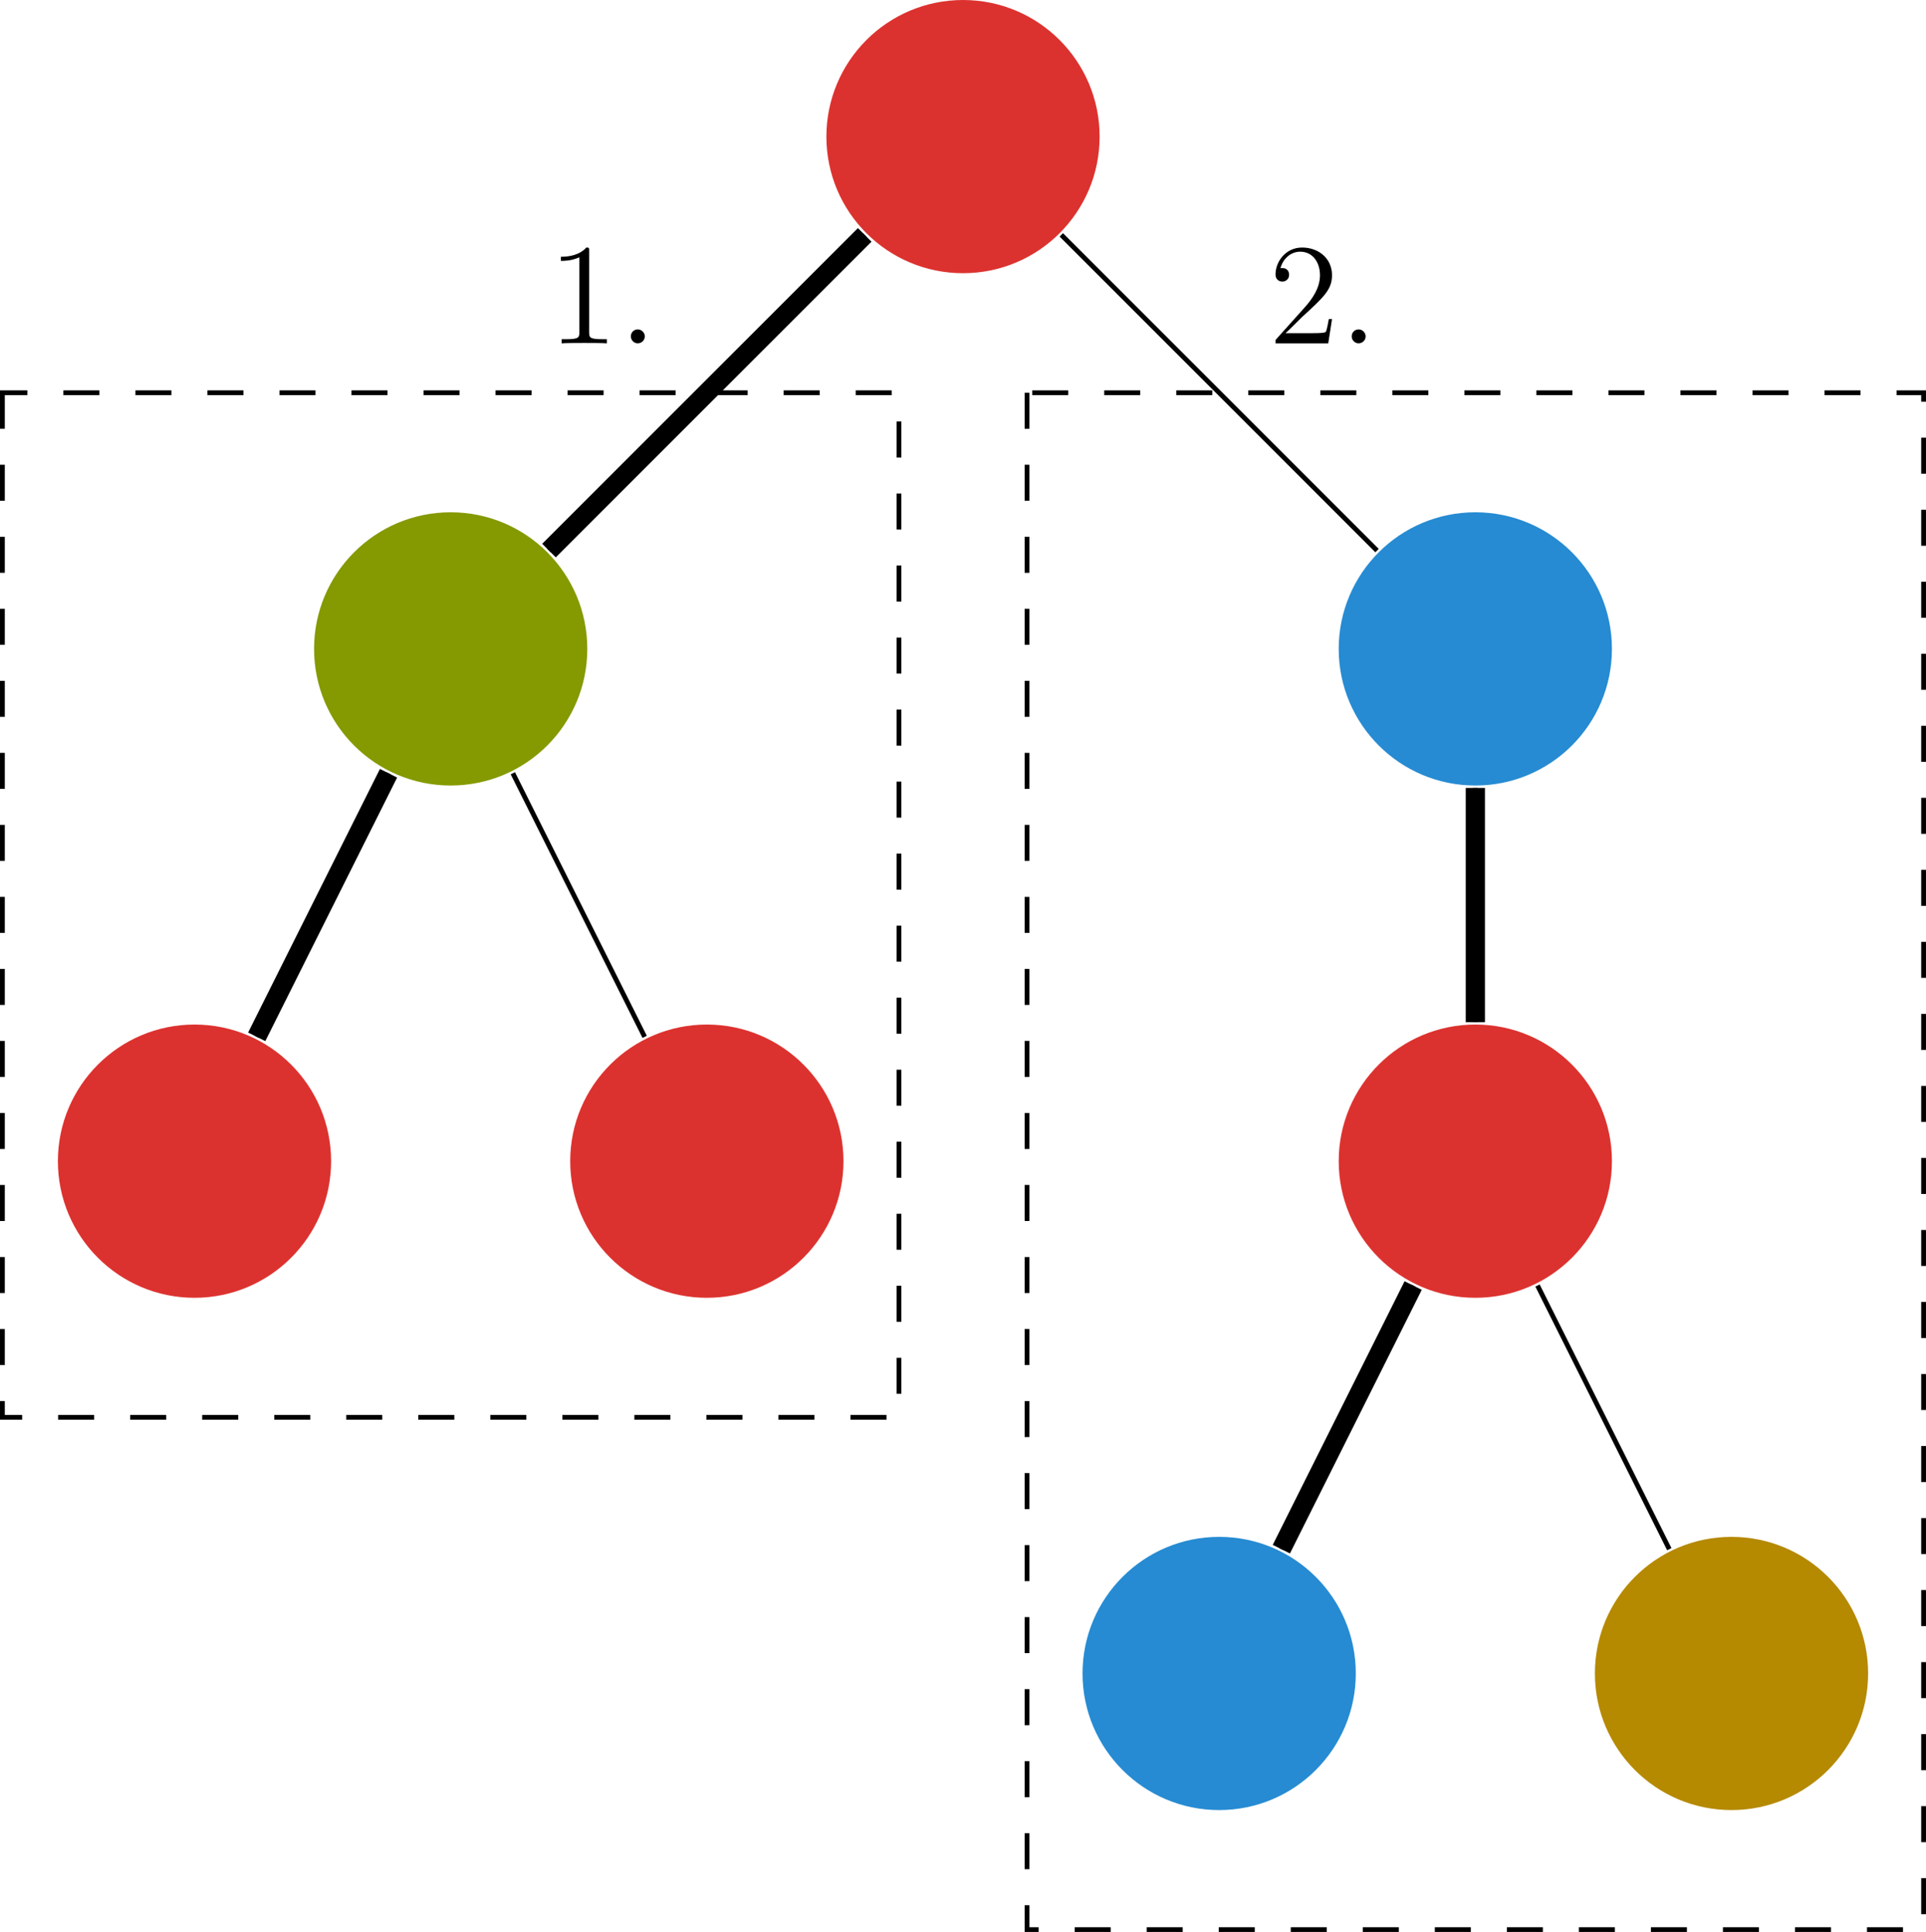
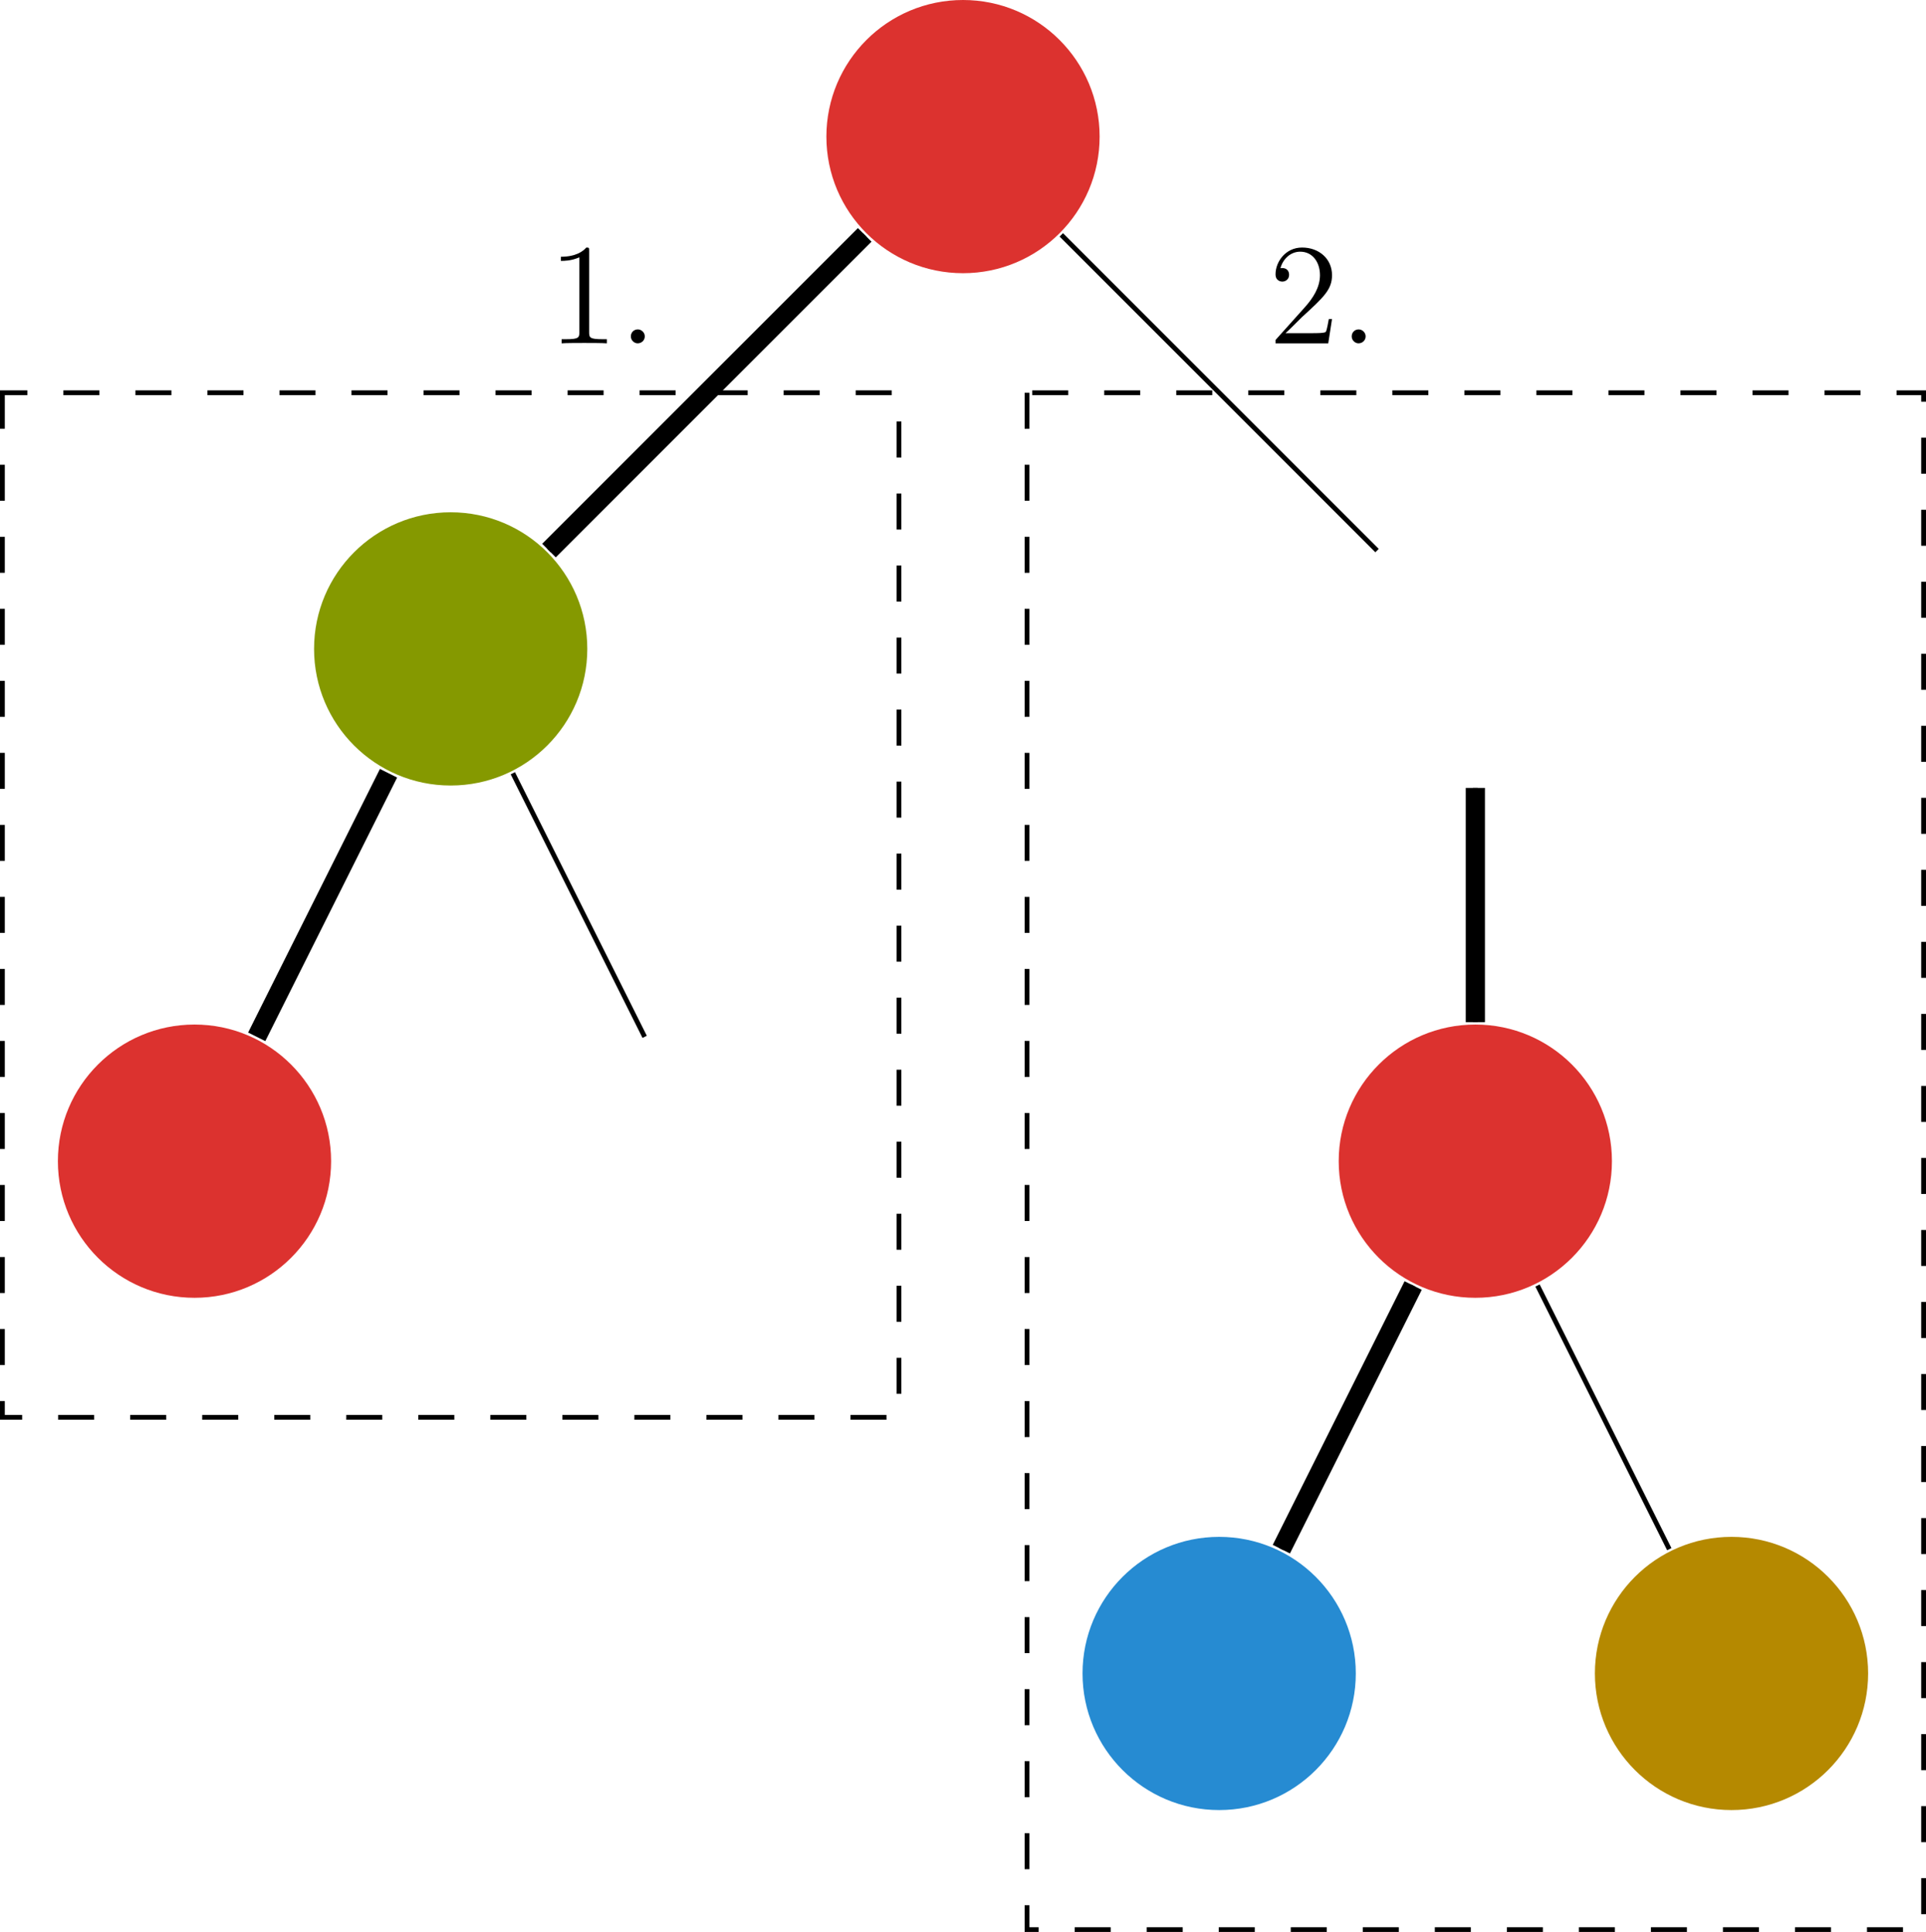
<svg xmlns="http://www.w3.org/2000/svg" xmlns:xlink="http://www.w3.org/1999/xlink" width="159.847pt" height="160.357pt" viewBox="0 0 159.847 160.357" version="1.2" id="svg78">
  <defs id="defs19">
    <g id="g14">
      <symbol overflow="visible" id="glyph0-0">
        <path style="stroke:none;" d="" id="path2" />
      </symbol>
      <symbol overflow="visible" id="glyph0-1">
        <path style="stroke:none;" d="M 3.438 -7.656 C 3.438 -7.938 3.438 -7.953 3.203 -7.953 C 2.922 -7.625 2.312 -7.188 1.094 -7.188 L 1.094 -6.844 C 1.359 -6.844 1.953 -6.844 2.625 -7.141 L 2.625 -0.922 C 2.625 -0.484 2.578 -0.344 1.531 -0.344 L 1.156 -0.344 L 1.156 0 C 1.484 -0.031 2.641 -0.031 3.031 -0.031 C 3.438 -0.031 4.578 -0.031 4.906 0 L 4.906 -0.344 L 4.531 -0.344 C 3.484 -0.344 3.438 -0.484 3.438 -0.922 Z M 3.438 -7.656 " id="path5" />
      </symbol>
      <symbol overflow="visible" id="glyph0-2">
        <path style="stroke:none;" d="M 2.203 -0.578 C 2.203 -0.906 1.922 -1.156 1.625 -1.156 C 1.281 -1.156 1.047 -0.891 1.047 -0.578 C 1.047 -0.234 1.344 0 1.609 0 C 1.938 0 2.203 -0.25 2.203 -0.578 Z M 2.203 -0.578 " id="path8" />
      </symbol>
      <symbol overflow="visible" id="glyph0-3">
        <path style="stroke:none;" d="M 5.266 -2.016 L 5 -2.016 C 4.953 -1.812 4.859 -1.141 4.75 -0.953 C 4.656 -0.844 3.984 -0.844 3.625 -0.844 L 1.406 -0.844 C 1.734 -1.125 2.469 -1.891 2.766 -2.172 C 4.594 -3.844 5.266 -4.469 5.266 -5.656 C 5.266 -7.031 4.172 -7.953 2.781 -7.953 C 1.406 -7.953 0.578 -6.766 0.578 -5.734 C 0.578 -5.125 1.109 -5.125 1.141 -5.125 C 1.406 -5.125 1.703 -5.312 1.703 -5.688 C 1.703 -6.031 1.484 -6.25 1.141 -6.25 C 1.047 -6.25 1.016 -6.25 0.984 -6.234 C 1.203 -7.047 1.859 -7.609 2.625 -7.609 C 3.641 -7.609 4.266 -6.75 4.266 -5.656 C 4.266 -4.641 3.688 -3.75 3 -2.984 L 0.578 -0.281 L 0.578 0 L 4.953 0 Z M 5.266 -2.016 " id="path11" />
      </symbol>
    </g>
    <clipPath id="clip1">
      <path d="M 85 32 L 159.848 32 L 159.848 160.355 L 85 160.355 Z M 85 32 " id="path16" />
    </clipPath>
  </defs>
  <g id="surface1">
    <path style=" stroke:none;fill-rule:nonzero;fill:rgb(86.275%,19.608%,18.43%);fill-opacity:1;" d="M 91.262 11.34 C 91.262 5.078 86.188 0 79.926 0 C 73.66 0 68.586 5.078 68.586 11.34 C 68.586 17.602 73.66 22.676 79.926 22.676 C 86.188 22.676 91.262 17.602 91.262 11.34 Z M 91.262 11.34 " id="path21" />
    <path style=" stroke:none;fill-rule:nonzero;fill:rgb(52.158%,59.999%,0%);fill-opacity:1;" d="M 48.742 53.859 C 48.742 47.598 43.668 42.52 37.402 42.52 C 31.141 42.52 26.066 47.598 26.066 53.859 C 26.066 60.121 31.141 65.199 37.402 65.199 C 43.668 65.199 48.742 60.121 48.742 53.859 Z M 48.742 53.859 " id="path23" />
    <path style=" stroke:none;fill-rule:nonzero;fill:rgb(86.275%,19.608%,18.43%);fill-opacity:1;" d="M 27.48 96.379 C 27.48 90.117 22.406 85.039 16.145 85.039 C 9.883 85.039 4.805 90.117 4.805 96.379 C 4.805 102.641 9.883 107.719 16.145 107.719 C 22.406 107.719 27.48 102.641 27.48 96.379 Z M 27.48 96.379 " id="path25" />
-     <path style="fill:none;stroke-width:0.399;stroke-linecap:butt;stroke-linejoin:miter;stroke:rgb(0%,0%,0%);stroke-opacity:1;stroke-miterlimit:10;" d="M -47.678 -10.321 L -58.619 -32.2 " transform="matrix(1,0,0,-1,79.924,53.859)" id="path27" />
-     <path style=" stroke:none;fill-rule:nonzero;fill:rgb(86.275%,19.608%,18.43%);fill-opacity:1;" d="M 70.004 96.379 C 70.004 90.117 64.926 85.039 58.664 85.039 C 52.402 85.039 47.324 90.117 47.324 96.379 C 47.324 102.641 52.402 107.719 58.664 107.719 C 64.926 107.719 70.004 102.641 70.004 96.379 Z M 70.004 96.379 " id="path29" />
    <path style="fill:none;stroke-width:0.399;stroke-linecap:butt;stroke-linejoin:miter;stroke:rgb(0%,0%,0%);stroke-opacity:1;stroke-miterlimit:10;" d="M -37.361 -10.321 L -26.42 -32.2 " transform="matrix(1,0,0,-1,79.924,53.859)" id="path31" />
-     <path style=" stroke:none;fill-rule:nonzero;fill:rgb(14.902%,54.509%,82.352%);fill-opacity:1;" d="M 133.781 53.859 C 133.781 47.598 128.707 42.52 122.445 42.52 C 116.184 42.52 111.105 47.598 111.105 53.859 C 111.105 60.121 116.184 65.199 122.445 65.199 C 128.707 65.199 133.781 60.121 133.781 53.859 Z M 133.781 53.859 " id="path33" />
    <path style=" stroke:none;fill-rule:nonzero;fill:rgb(86.275%,19.608%,18.43%);fill-opacity:1;" d="M 133.781 96.379 C 133.781 90.117 128.707 85.039 122.445 85.039 C 116.184 85.039 111.105 90.117 111.105 96.379 C 111.105 102.641 116.184 107.719 122.445 107.719 C 128.707 107.719 133.781 102.641 133.781 96.379 Z M 133.781 96.379 " id="path35" />
    <path style="fill:none;stroke-width:0.399;stroke-linecap:butt;stroke-linejoin:miter;stroke:rgb(0%,0%,0%);stroke-opacity:1;stroke-miterlimit:10;" d="M 42.521 -11.539 L 42.521 -30.981 " transform="matrix(1,0,0,-1,79.924,53.859)" id="path37" />
    <path style=" stroke:none;fill-rule:nonzero;fill:rgb(14.902%,54.509%,82.352%);fill-opacity:1;" d="M 112.523 138.898 C 112.523 132.637 107.445 127.562 101.184 127.562 C 94.922 127.562 89.844 132.637 89.844 138.898 C 89.844 145.16 94.922 150.238 101.184 150.238 C 107.445 150.238 112.523 145.16 112.523 138.898 Z M 112.523 138.898 " id="path39" />
    <path style="fill:none;stroke-width:0.399;stroke-linecap:butt;stroke-linejoin:miter;stroke:rgb(0%,0%,0%);stroke-opacity:1;stroke-miterlimit:10;" d="M 37.361 -52.84 L 26.42 -74.723 " transform="matrix(1,0,0,-1,79.924,53.859)" id="path41" />
    <path style=" stroke:none;fill-rule:nonzero;fill:rgb(70.979%,53.725%,0%);fill-opacity:1;" d="M 155.043 138.898 C 155.043 132.637 149.965 127.562 143.703 127.562 C 137.441 127.562 132.367 132.637 132.367 138.898 C 132.367 145.16 137.441 150.238 143.703 150.238 C 149.965 150.238 155.043 145.16 155.043 138.898 Z M 155.043 138.898 " id="path43" />
    <path style="fill:none;stroke-width:0.399;stroke-linecap:butt;stroke-linejoin:miter;stroke:rgb(0%,0%,0%);stroke-opacity:1;stroke-miterlimit:10;" d="M 47.681 -52.84 L 58.619 -74.723 " transform="matrix(1,0,0,-1,79.924,53.859)" id="path45" />
    <path style="fill:none;stroke-width:0.399;stroke-linecap:butt;stroke-linejoin:miter;stroke:rgb(0%,0%,0%);stroke-opacity:1;stroke-miterlimit:10;" d="M -8.158 34.363 L -34.361 8.16 " transform="matrix(1,0,0,-1,79.924,53.859)" id="path47" />
    <g style="fill:rgb(0%,0%,0%);fill-opacity:1;" id="g53">
      <use xlink:href="#glyph0-1" x="45.458" y="28.498" id="use49" />
      <use xlink:href="#glyph0-2" x="51.311" y="28.498" id="use51" />
    </g>
    <path style="fill:none;stroke-width:0.399;stroke-linecap:butt;stroke-linejoin:miter;stroke:rgb(0%,0%,0%);stroke-opacity:1;stroke-miterlimit:10;" d="M 8.158 34.363 L 34.361 8.16 " transform="matrix(1,0,0,-1,79.924,53.859)" id="path55" />
    <g style="fill:rgb(0%,0%,0%);fill-opacity:1;" id="g61">
      <use xlink:href="#glyph0-3" x="105.284" y="28.498" id="use57" />
      <use xlink:href="#glyph0-2" x="111.137" y="28.498" id="use59" />
    </g>
    <path style="fill:none;stroke-width:1.594;stroke-linecap:butt;stroke-linejoin:miter;stroke:rgb(0%,0%,0%);stroke-opacity:1;stroke-miterlimit:10;" d="M -8.158 34.363 L -34.361 8.16 " transform="matrix(1,0,0,-1,79.924,53.859)" id="path63" />
    <path style="fill:none;stroke-width:1.594;stroke-linecap:butt;stroke-linejoin:miter;stroke:rgb(0%,0%,0%);stroke-opacity:1;stroke-miterlimit:10;" d="M -47.678 -10.321 L -58.619 -32.2 " transform="matrix(1,0,0,-1,79.924,53.859)" id="path65" />
    <path style="fill:none;stroke-width:1.594;stroke-linecap:butt;stroke-linejoin:miter;stroke:rgb(0%,0%,0%);stroke-opacity:1;stroke-miterlimit:10;" d="M 42.521 -11.539 L 42.521 -30.981 " transform="matrix(1,0,0,-1,79.924,53.859)" id="path67" />
    <path style="fill:none;stroke-width:1.594;stroke-linecap:butt;stroke-linejoin:miter;stroke:rgb(0%,0%,0%);stroke-opacity:1;stroke-miterlimit:10;" d="M 37.361 -52.84 L 26.42 -74.723 " transform="matrix(1,0,0,-1,79.924,53.859)" id="path69" />
    <path style="fill:none;stroke-width:0.399;stroke-linecap:butt;stroke-linejoin:miter;stroke:rgb(0%,0%,0%);stroke-opacity:1;stroke-dasharray:2.989,2.989;stroke-miterlimit:10;" d="M -79.725 21.261 L -79.725 -63.782 L -5.315 -63.782 L -5.315 21.261 Z M -79.725 21.261 " transform="matrix(1,0,0,-1,79.924,53.859)" id="path71" />
    <g clip-path="url(#clip1)" clip-rule="nonzero" id="g75">
      <path style="fill:none;stroke-width:0.399;stroke-linecap:butt;stroke-linejoin:miter;stroke:rgb(0%,0%,0%);stroke-opacity:1;stroke-dasharray:2.989,2.989;stroke-miterlimit:10;" d="M 5.314 21.261 L 5.314 -106.301 L 79.724 -106.301 L 79.724 21.261 Z M 5.314 21.261 " transform="matrix(1,0,0,-1,79.924,53.859)" id="path73" />
    </g>
  </g>
</svg>